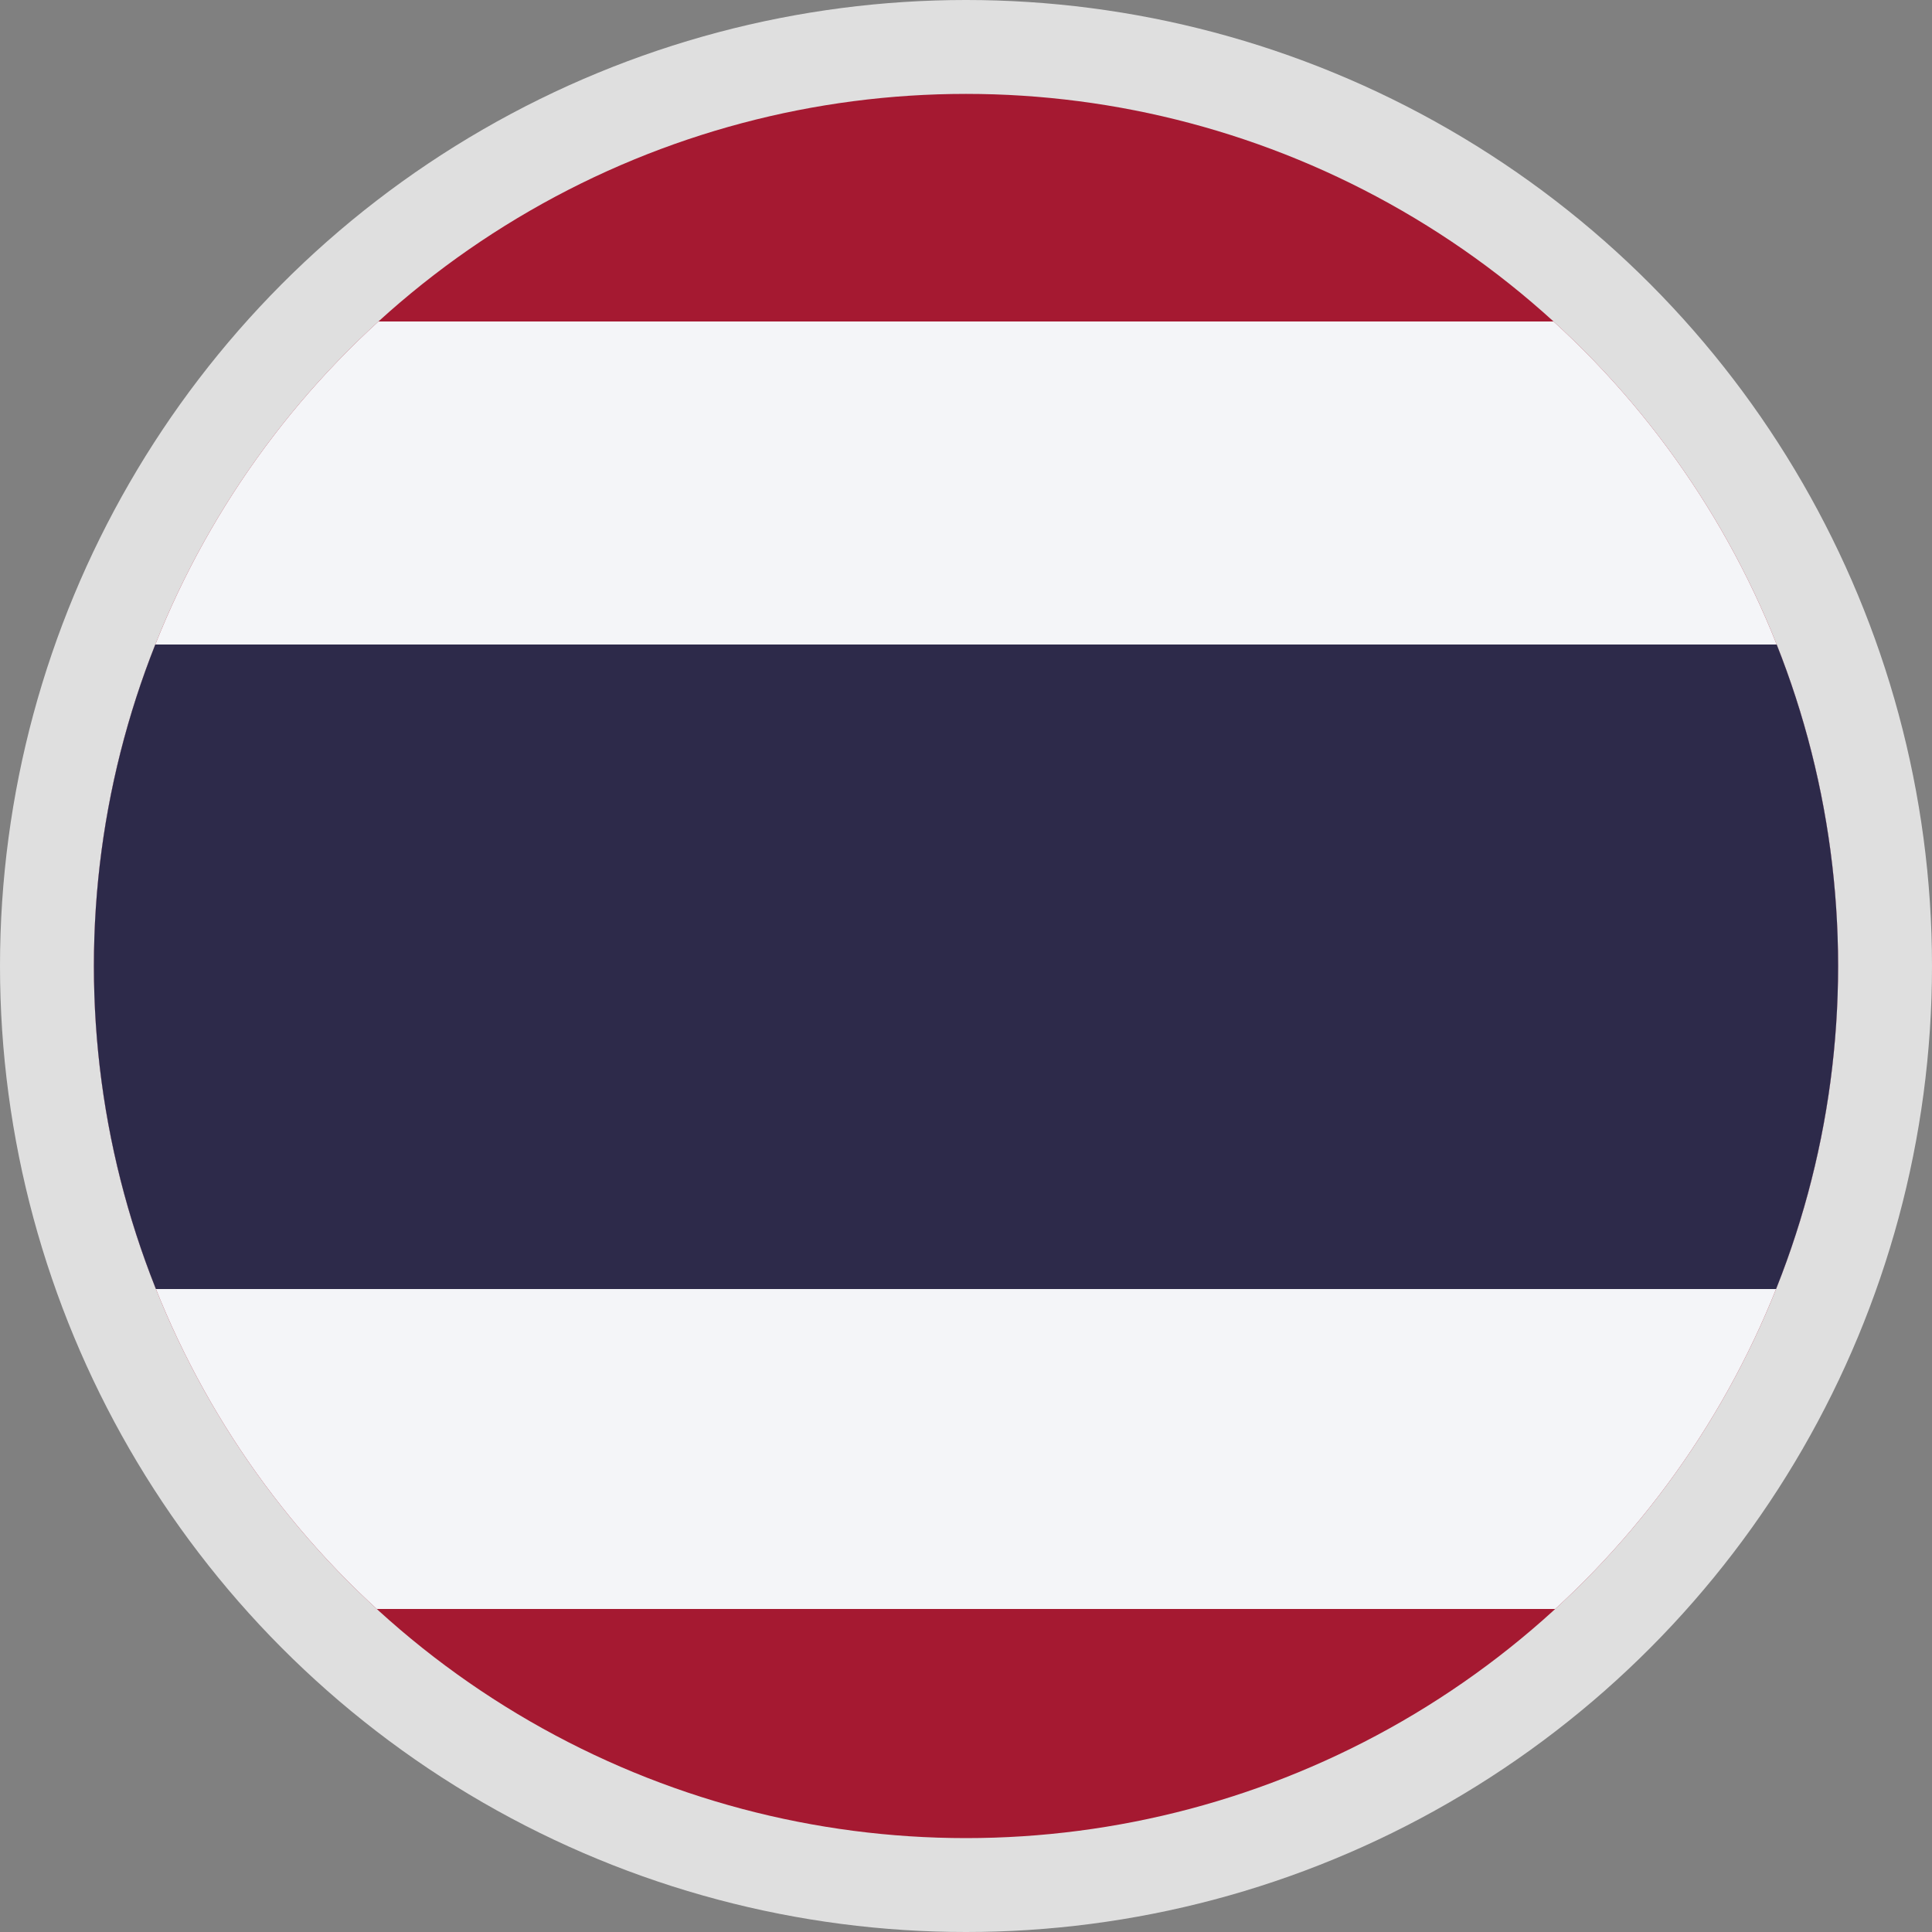
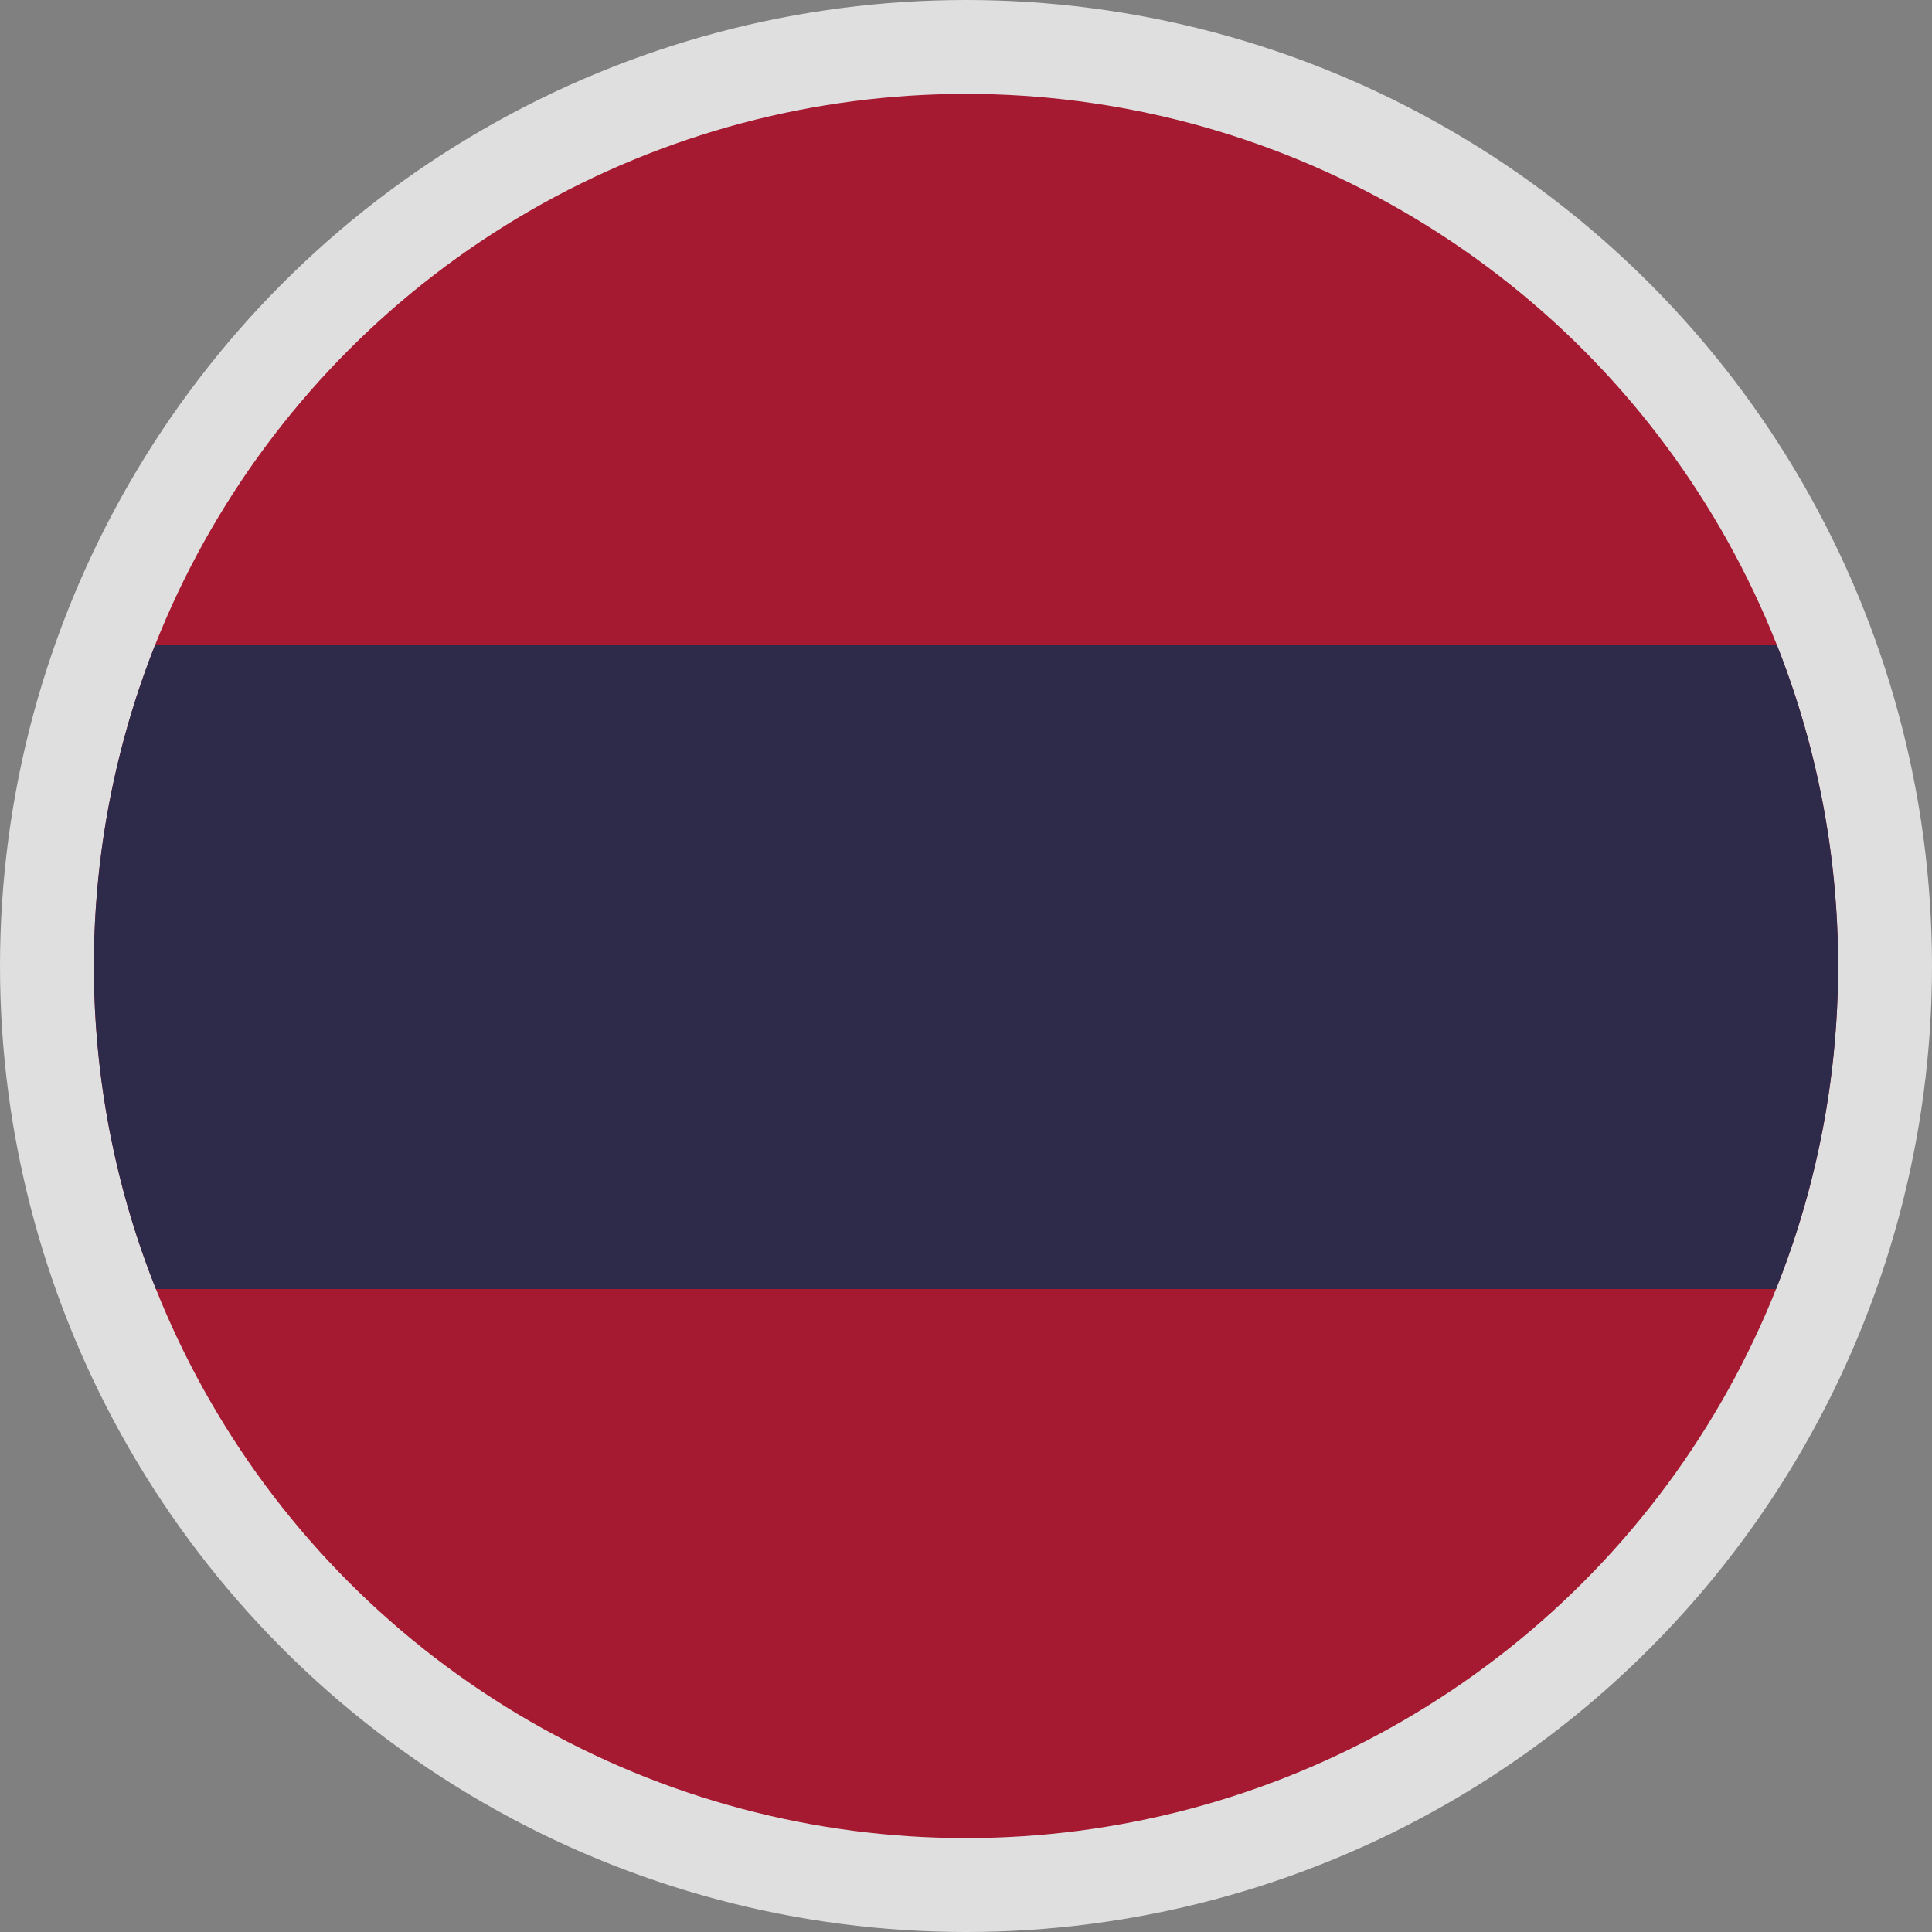
<svg xmlns="http://www.w3.org/2000/svg" xmlns:xlink="http://www.w3.org/1999/xlink" version="1.1" id="Круг" x="0px" y="0px" viewBox="0 0 500 500" enable-background="new 0 0 500 500" xml:space="preserve">
  <rect x="0" y="0" width="500" height="500" fill="#808080" stroke="none" />
  <circle fill="#DFDFDF" cx="250" cy="250" r="250" />
  <g>
    <defs>
      <circle id="SVGID_1_Thailand" cx="250" cy="250" r="225.7" />
    </defs>
    <clipPath id="SVGID_2_Thailand">
      <use xlink:href="#SVGID_1_Thailand" overflow="visible" />
    </clipPath>
    <g clip-path="url(#SVGID_2_Thailand)">
      <rect x="8.8" fill="#A51931" width="875" height="500" />
      <g>
-         <rect x="-187.5" y="83.2" fill="#F4F5F8" width="875" height="333.2" />
        <rect x="-187.5" y="166.8" fill="#2D2A4A" width="875" height="166.8" />
      </g>
    </g>
  </g>
</svg>